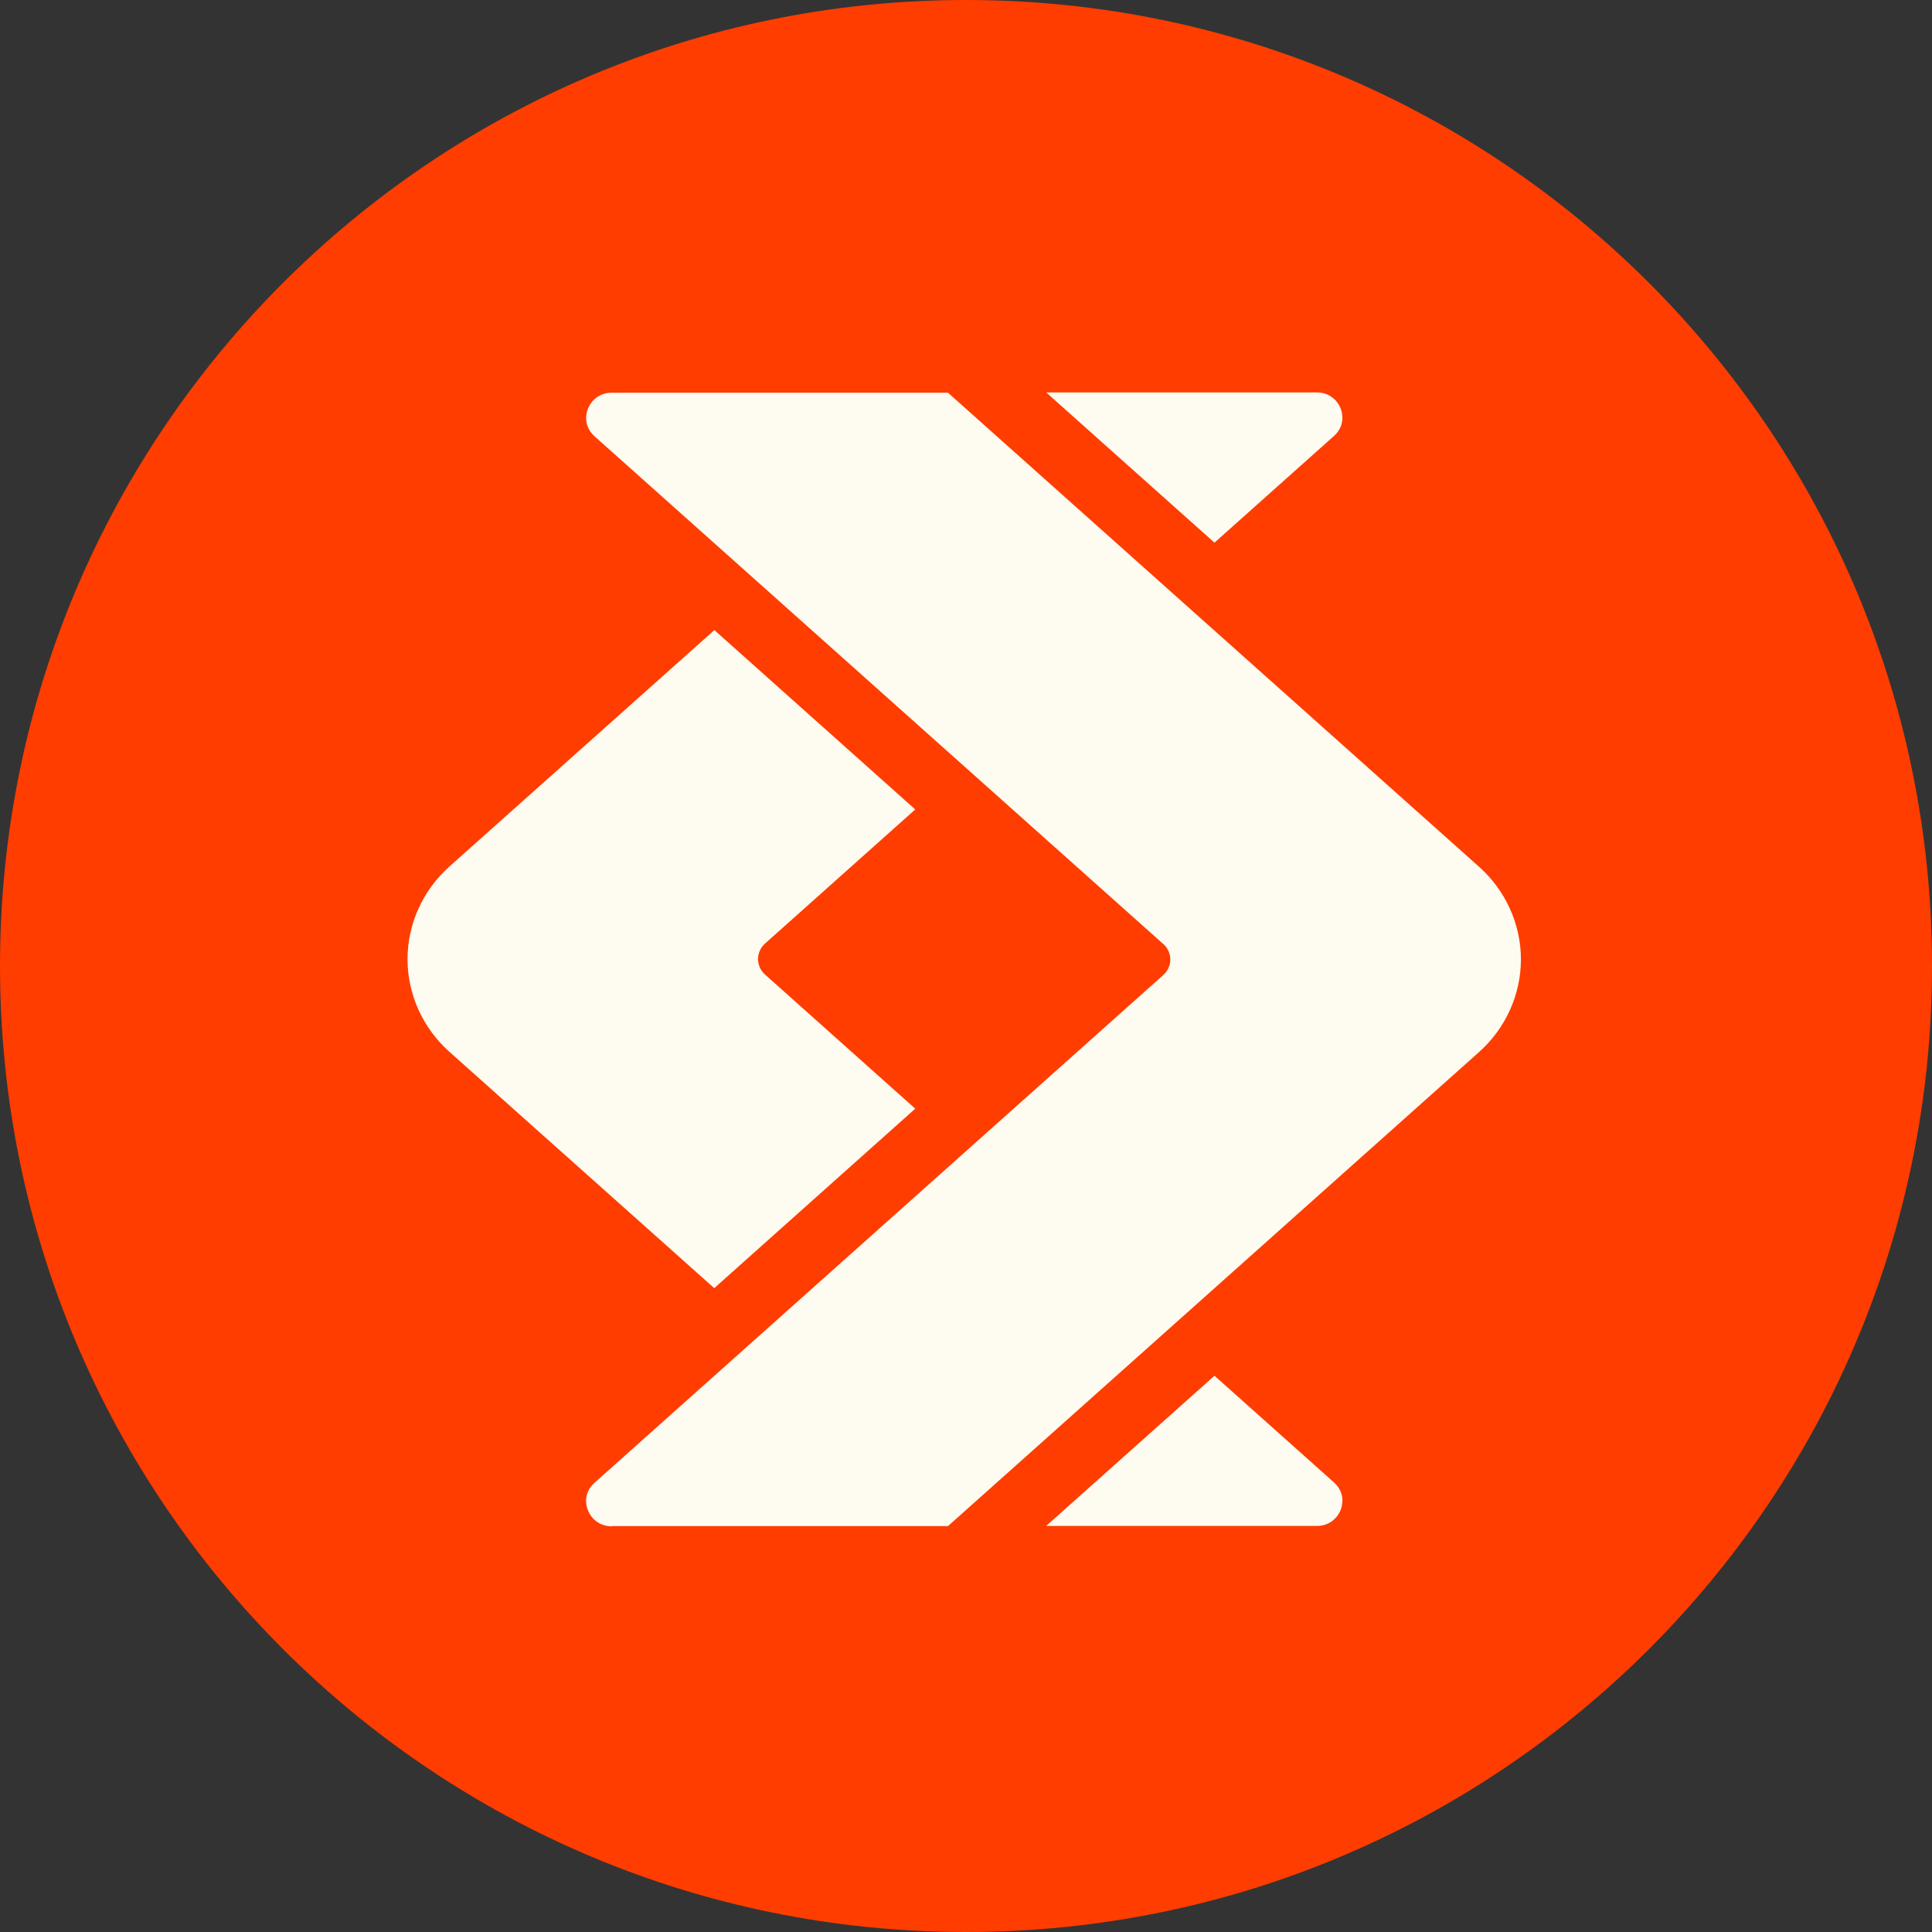
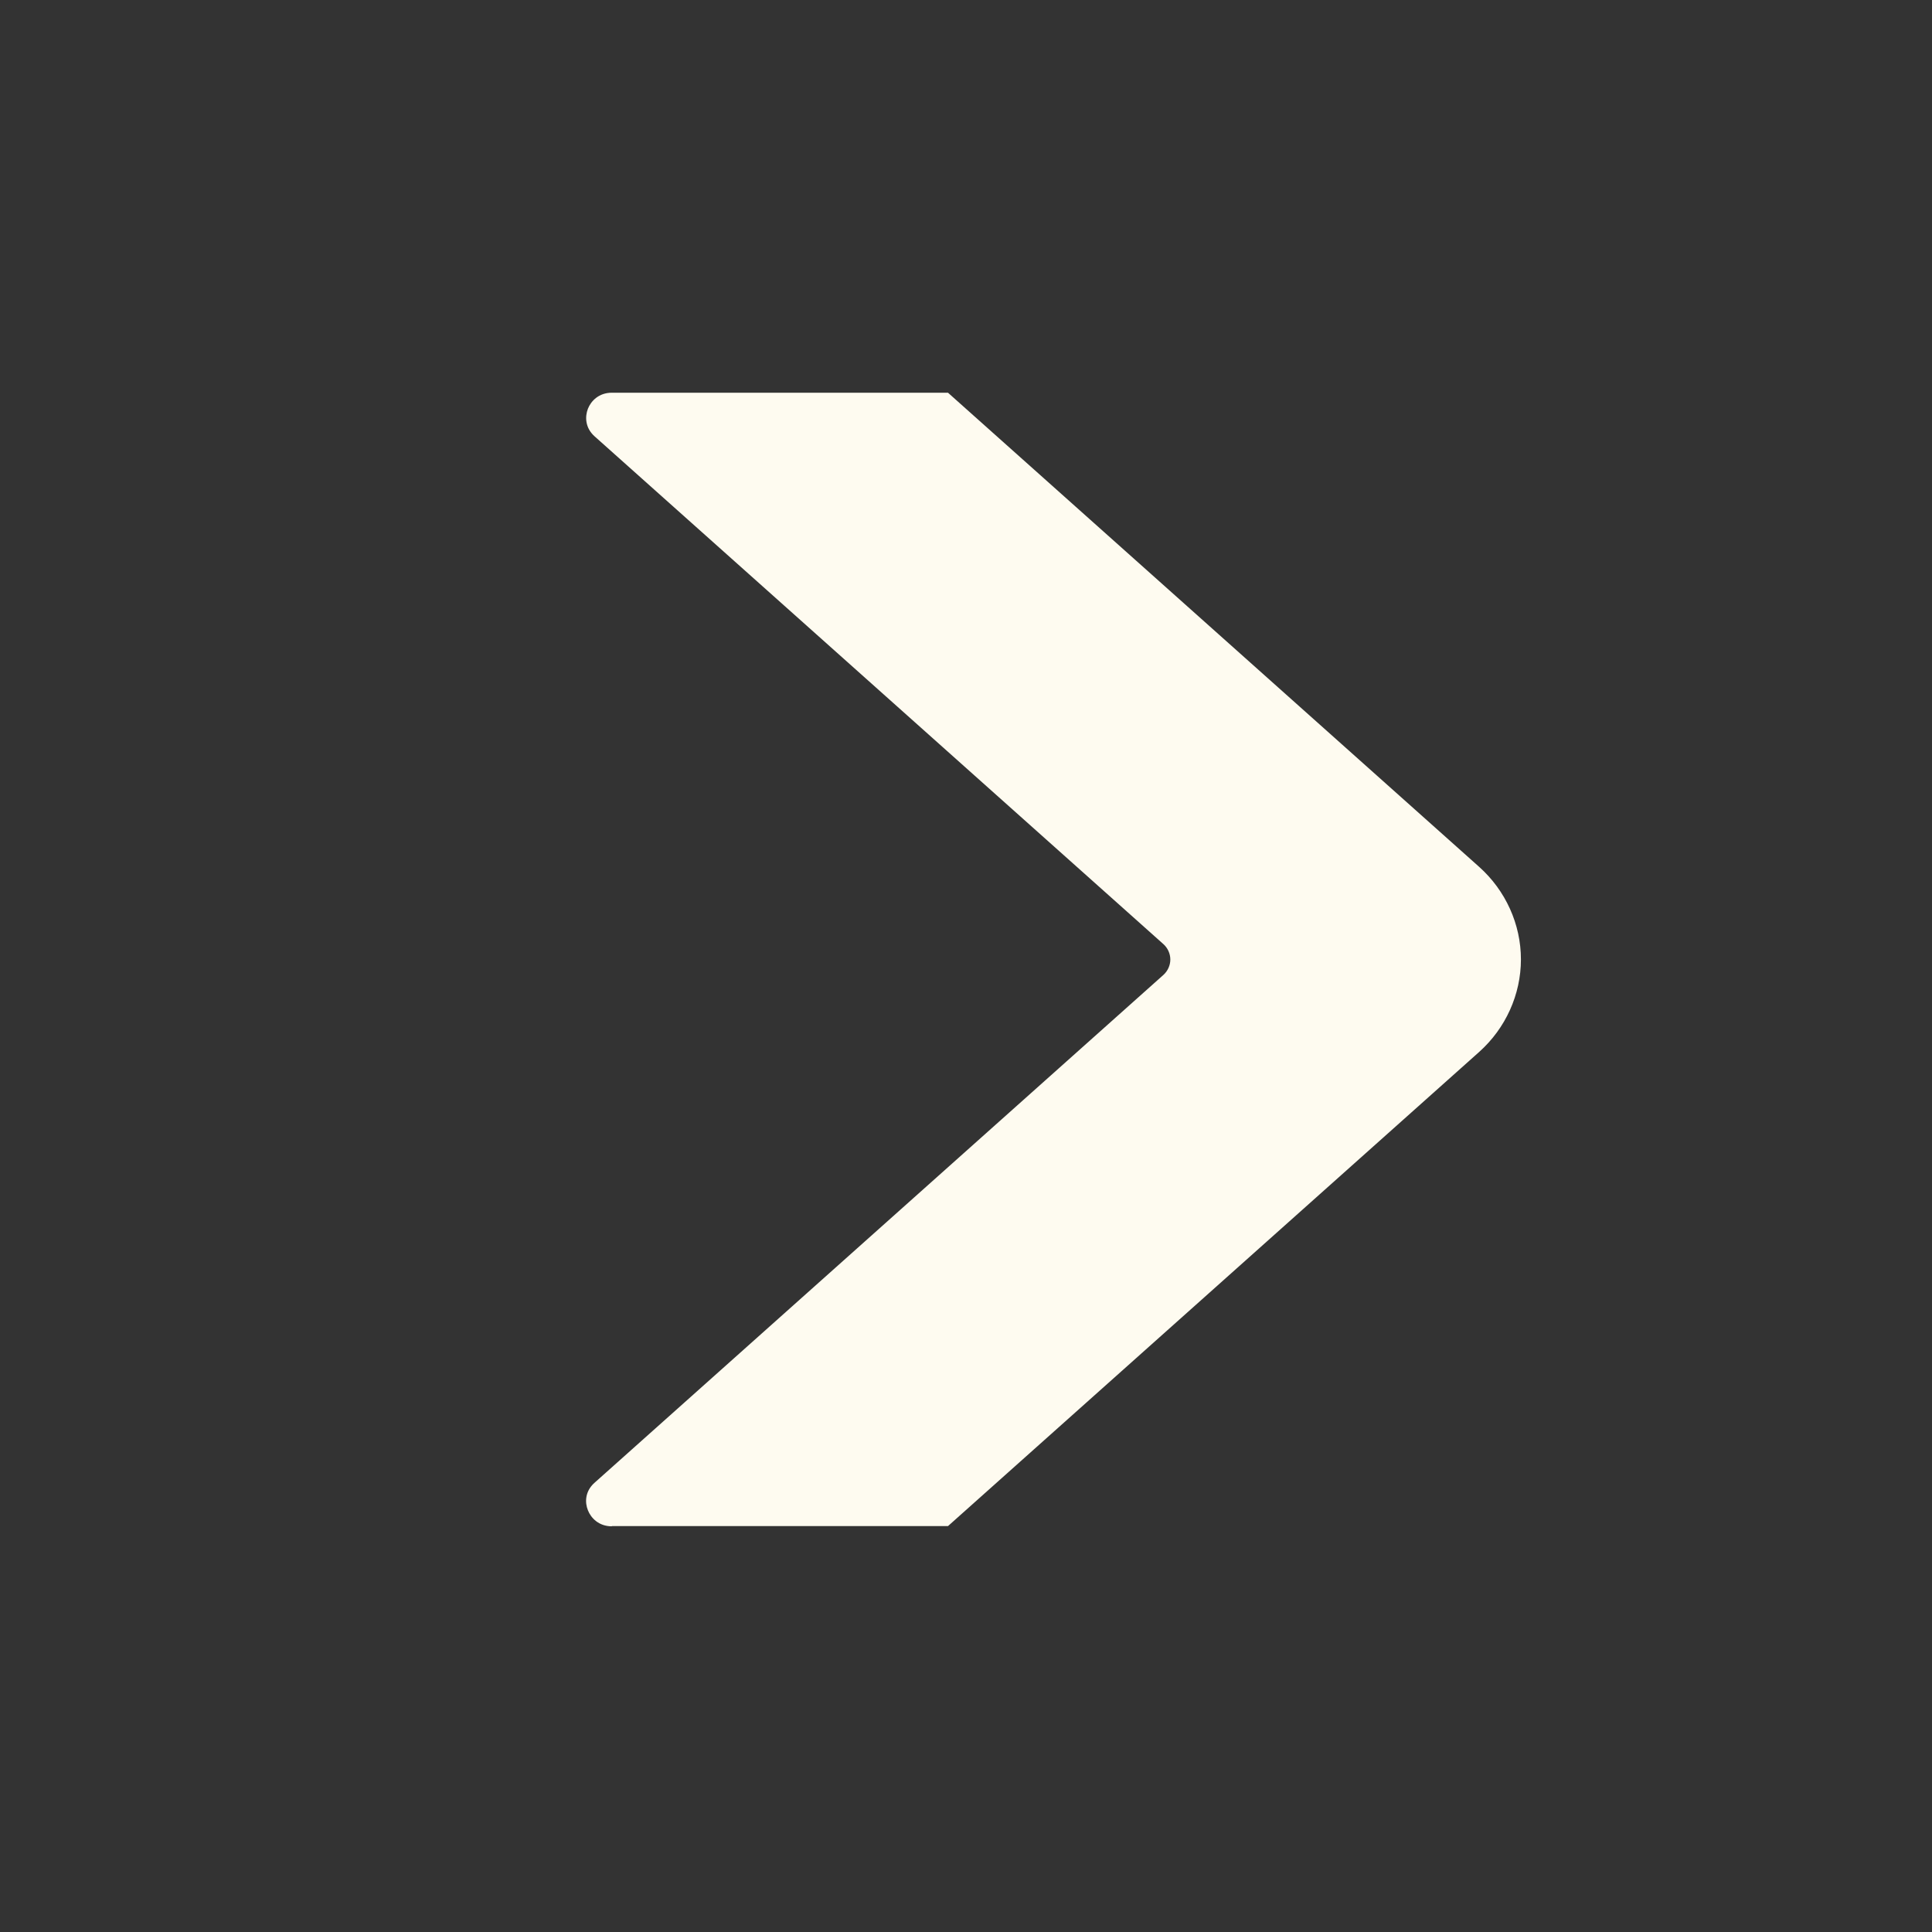
<svg xmlns="http://www.w3.org/2000/svg" width="74" height="74" viewBox="0 0 74 74" fill="none">
  <rect x="0" y="0" width="74" height="74" fill="#333333" stroke="none" />
  <g clip-path="url(#clip0_886_103270)">
-     <path d="M74 37C74 16.566 57.434 0 37 0C16.566 0 0 16.566 0 37C0 57.434 16.566 74 37 74C57.434 74 74 57.434 74 37Z" fill="#FF3D00" />
    <path d="M23.434 58.453H36.31L56.653 40.294C57.67 39.386 58.255 38.091 58.255 36.747C58.255 35.403 57.67 34.109 56.653 33.201L36.31 15.042H23.434C22.937 15.042 22.635 15.36 22.519 15.655C22.403 15.95 22.407 16.382 22.77 16.709L44.561 36.162C44.728 36.311 44.826 36.529 44.826 36.752C44.826 36.974 44.728 37.192 44.561 37.342L22.77 56.795C22.403 57.122 22.398 57.553 22.519 57.848C22.635 58.144 22.937 58.461 23.434 58.461V58.453Z" fill="#FEFBF0" />
-     <path d="M27.357 24.138L17.211 33.192C16.194 34.1 15.609 35.394 15.609 36.739C15.609 38.083 16.194 39.377 17.211 40.285L27.357 49.339L35.056 42.465L29.298 37.324C29.131 37.175 29.034 36.957 29.034 36.734C29.034 36.511 29.131 36.294 29.298 36.144L35.056 31.004L27.357 24.129V24.138Z" fill="#FEFBF0" />
-     <path d="M50.436 15.031H40.071L46.517 20.785L51.095 16.698C51.462 16.371 51.466 15.939 51.35 15.644C51.234 15.349 50.932 15.031 50.436 15.031Z" fill="#FEFBF0" />
-     <path d="M46.517 52.694L40.071 58.447H50.436C50.932 58.447 51.234 58.129 51.35 57.834C51.466 57.539 51.462 57.108 51.095 56.781L46.517 52.694Z" fill="#FEFBF0" />
  </g>
  <defs>
    <clipPath id="clip0_886_103270">
      <rect width="74" height="74" fill="white" />
    </clipPath>
  </defs>
</svg>